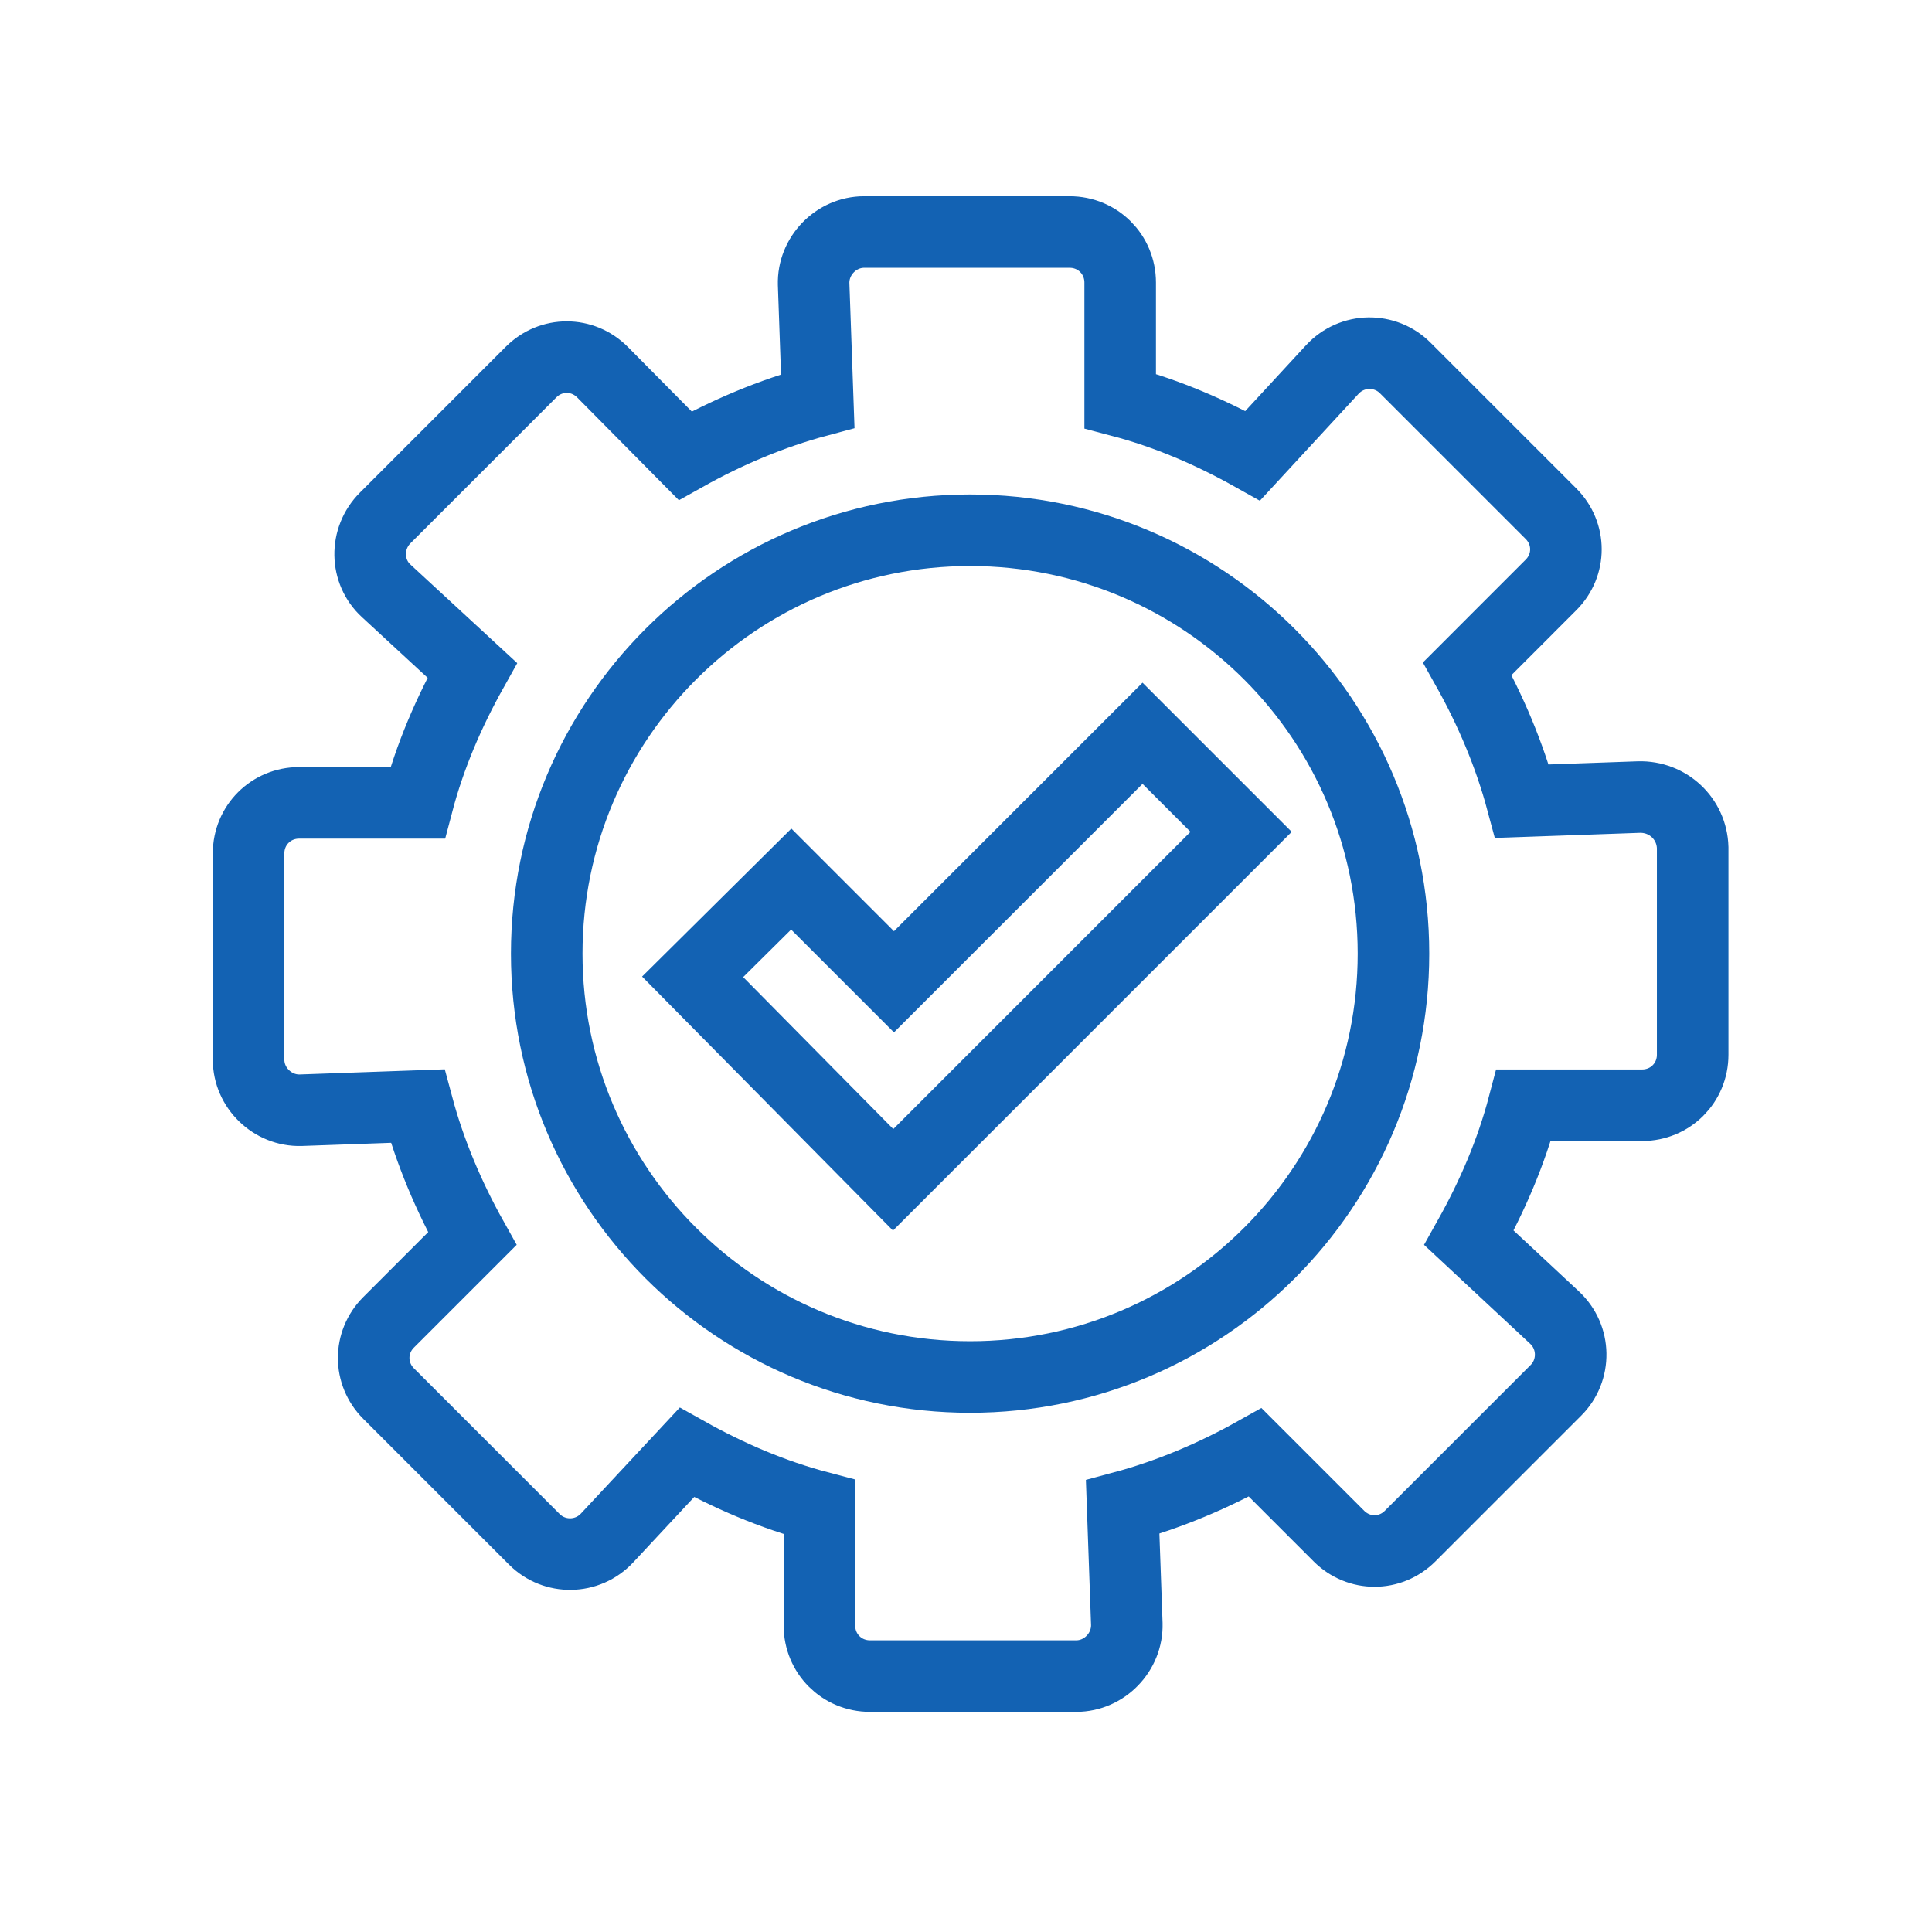
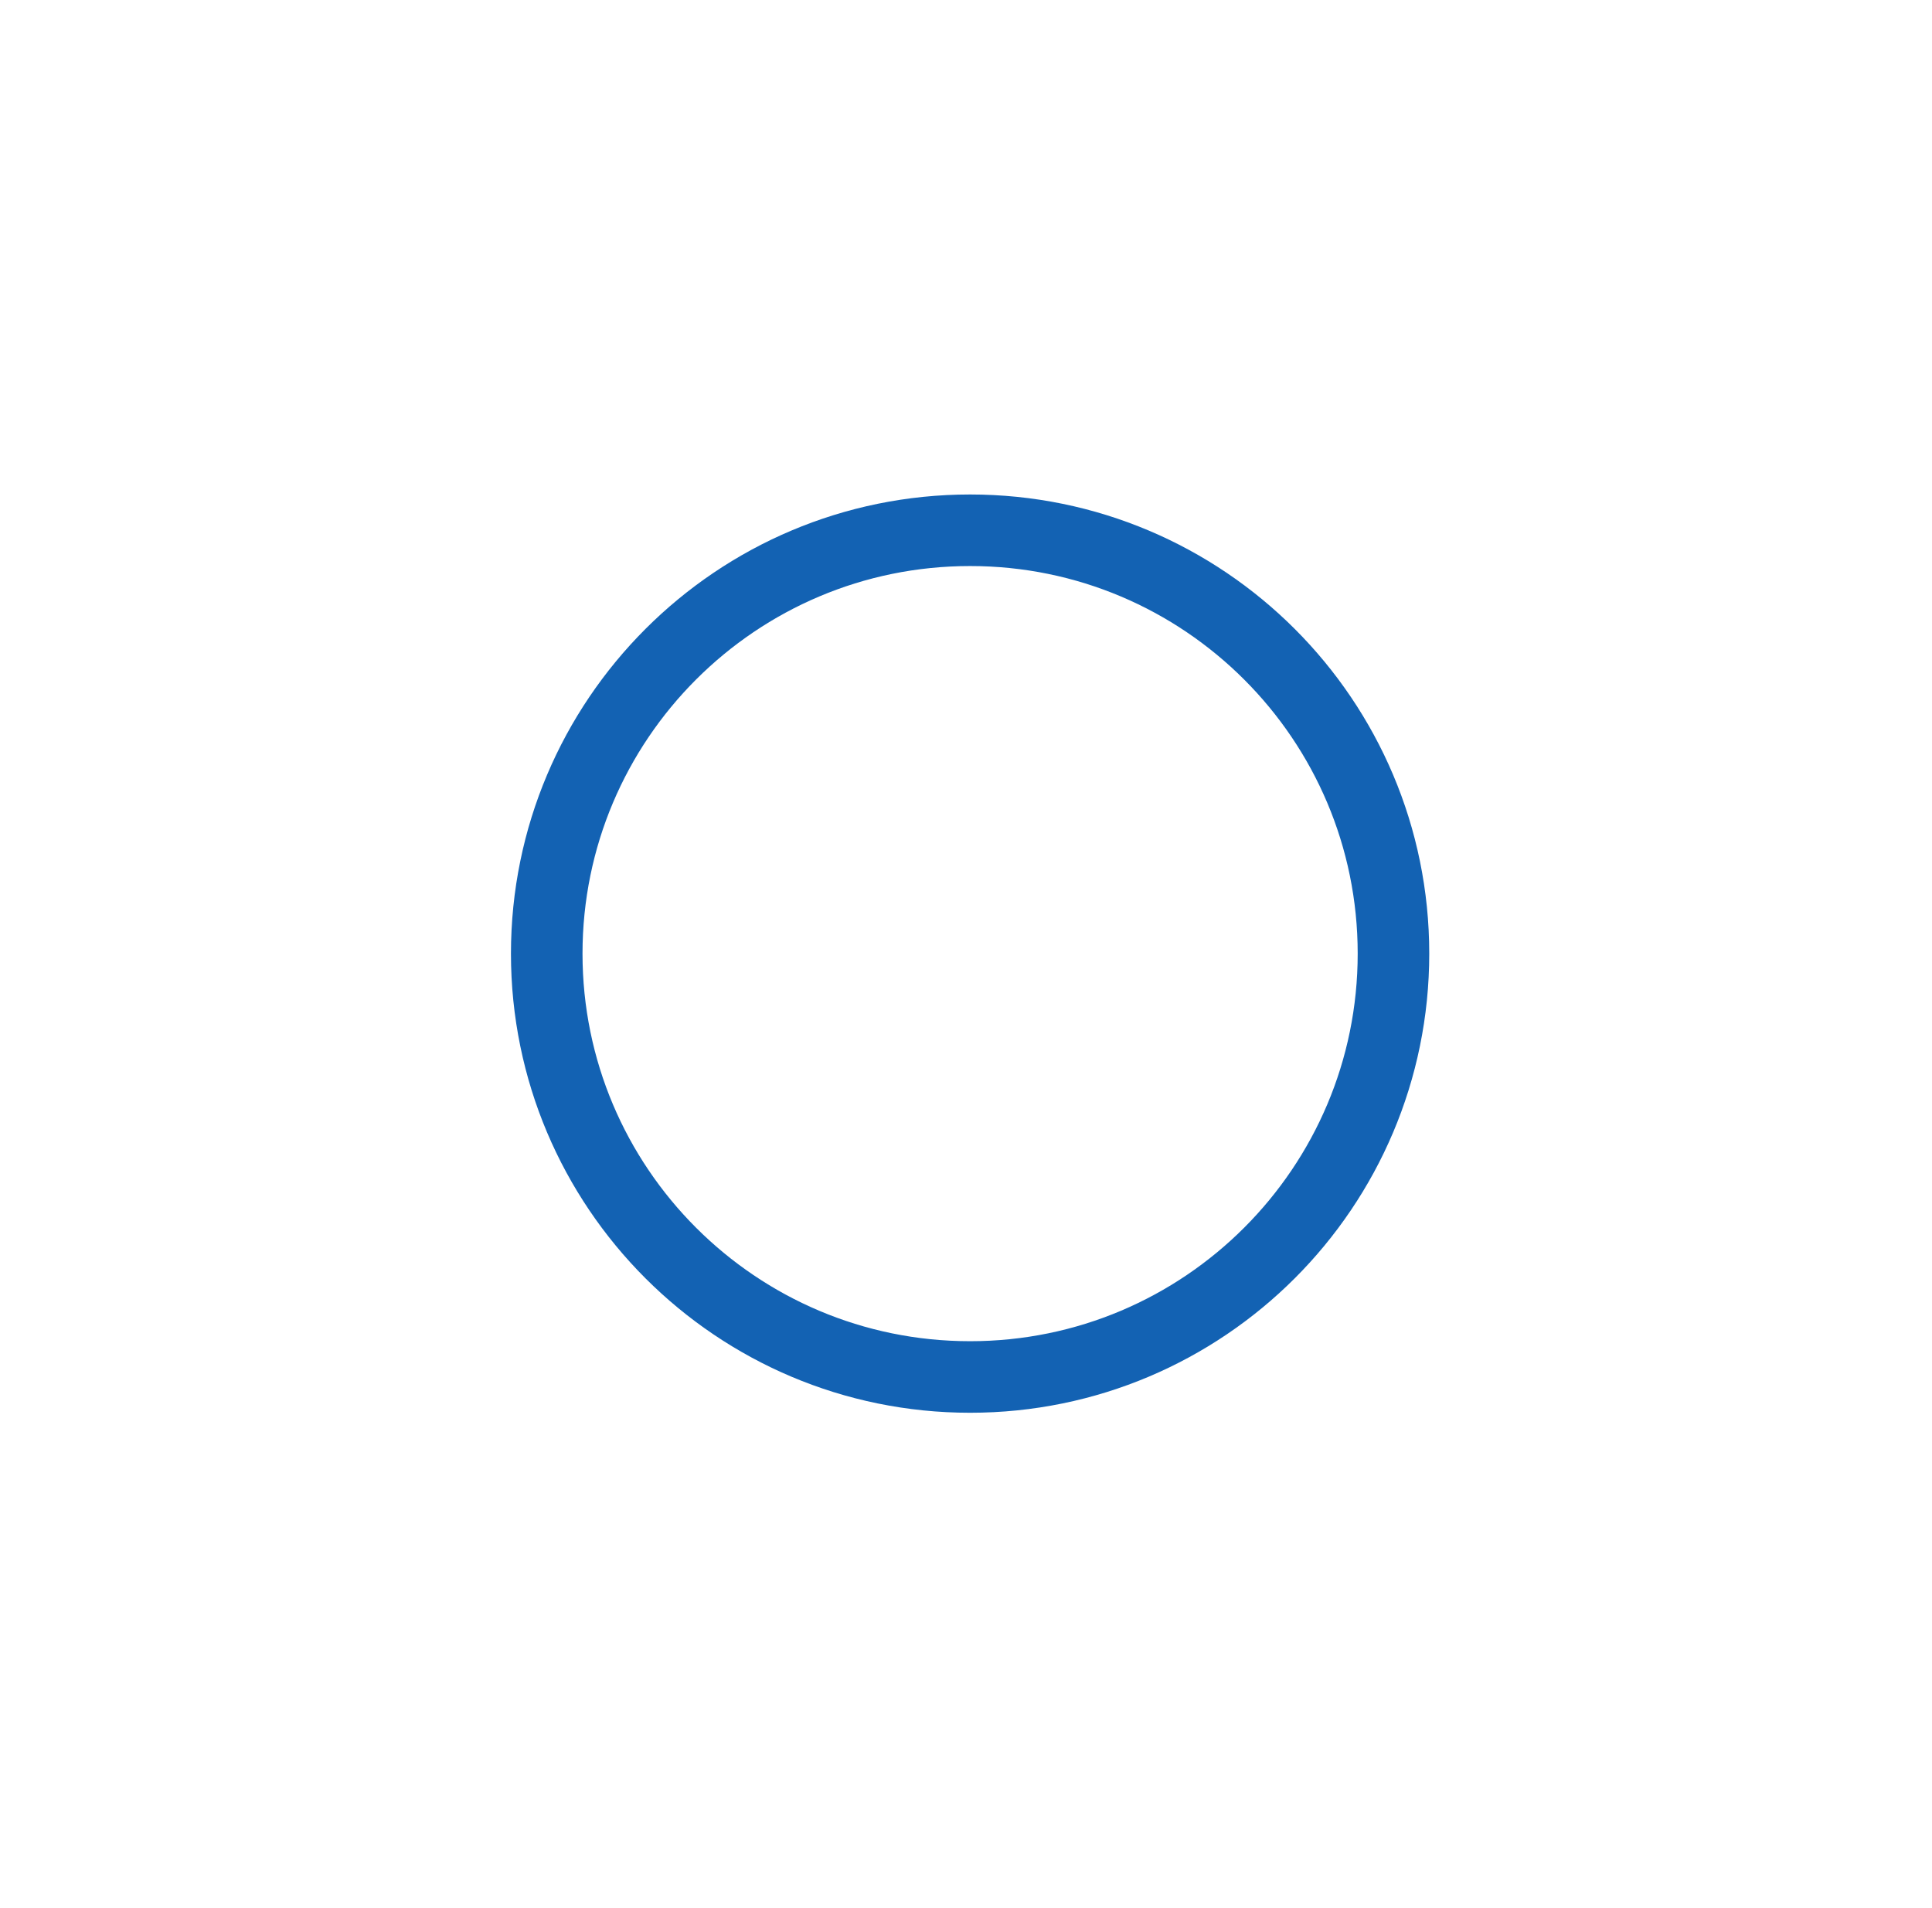
<svg xmlns="http://www.w3.org/2000/svg" width="81" height="80" viewBox="0 0 81 80" fill="none">
-   <path d="M68.708 33.418L63.81 33.591C63.289 31.646 62.491 29.77 61.518 28.034L65.026 24.525C65.86 23.692 65.86 22.372 65.026 21.538L58.913 15.425C58.079 14.591 56.69 14.591 55.856 15.494L52.521 19.107C50.785 18.134 48.944 17.335 46.964 16.814V11.847C46.964 10.666 46.026 9.728 44.845 9.728H36.23C35.049 9.728 34.077 10.735 34.112 11.916L34.285 16.814C32.34 17.335 30.464 18.134 28.727 19.107L25.254 15.598C24.42 14.765 23.1 14.765 22.267 15.598L16.153 21.712C15.285 22.58 15.32 23.97 16.188 24.769L19.8 28.103C18.828 29.84 18.029 31.681 17.508 33.661H12.541C11.36 33.661 10.422 34.599 10.422 35.78V44.429C10.422 45.61 11.429 46.583 12.61 46.548L17.508 46.374C18.029 48.319 18.828 50.195 19.8 51.932L16.292 55.44C15.459 56.274 15.459 57.594 16.292 58.427L22.406 64.541C23.239 65.374 24.629 65.374 25.462 64.471L28.797 60.894C30.534 61.866 32.375 62.665 34.355 63.186V68.153C34.355 69.334 35.293 70.272 36.474 70.272H45.123C46.304 70.272 47.276 69.265 47.242 68.084L47.068 63.186C49.013 62.665 50.889 61.866 52.626 60.894L56.134 64.402C56.968 65.236 58.288 65.236 59.121 64.402L65.235 58.288C66.068 57.455 66.068 56.065 65.165 55.232L61.587 51.897C62.56 50.16 63.359 48.319 63.88 46.339H68.847C70.028 46.339 70.966 45.401 70.966 44.221V35.537C70.931 34.321 69.924 33.383 68.708 33.418Z" stroke="#1362B3" stroke-width="3" stroke-miterlimit="10" />
  <path d="M40.672 57.732C50.475 57.732 58.422 49.785 58.422 39.982C58.422 30.179 50.475 22.232 40.672 22.232C30.869 22.232 22.922 30.179 22.922 39.982C22.922 49.785 30.869 57.732 40.672 57.732Z" stroke="#1362B3" stroke-width="3" stroke-miterlimit="10" />
-   <path d="M29.039 40.955L33.173 36.856L37.48 41.163L47.901 30.743L52.034 34.876L37.445 49.465L29.039 40.955Z" stroke="#1362B3" stroke-width="3" stroke-miterlimit="10" />
</svg>